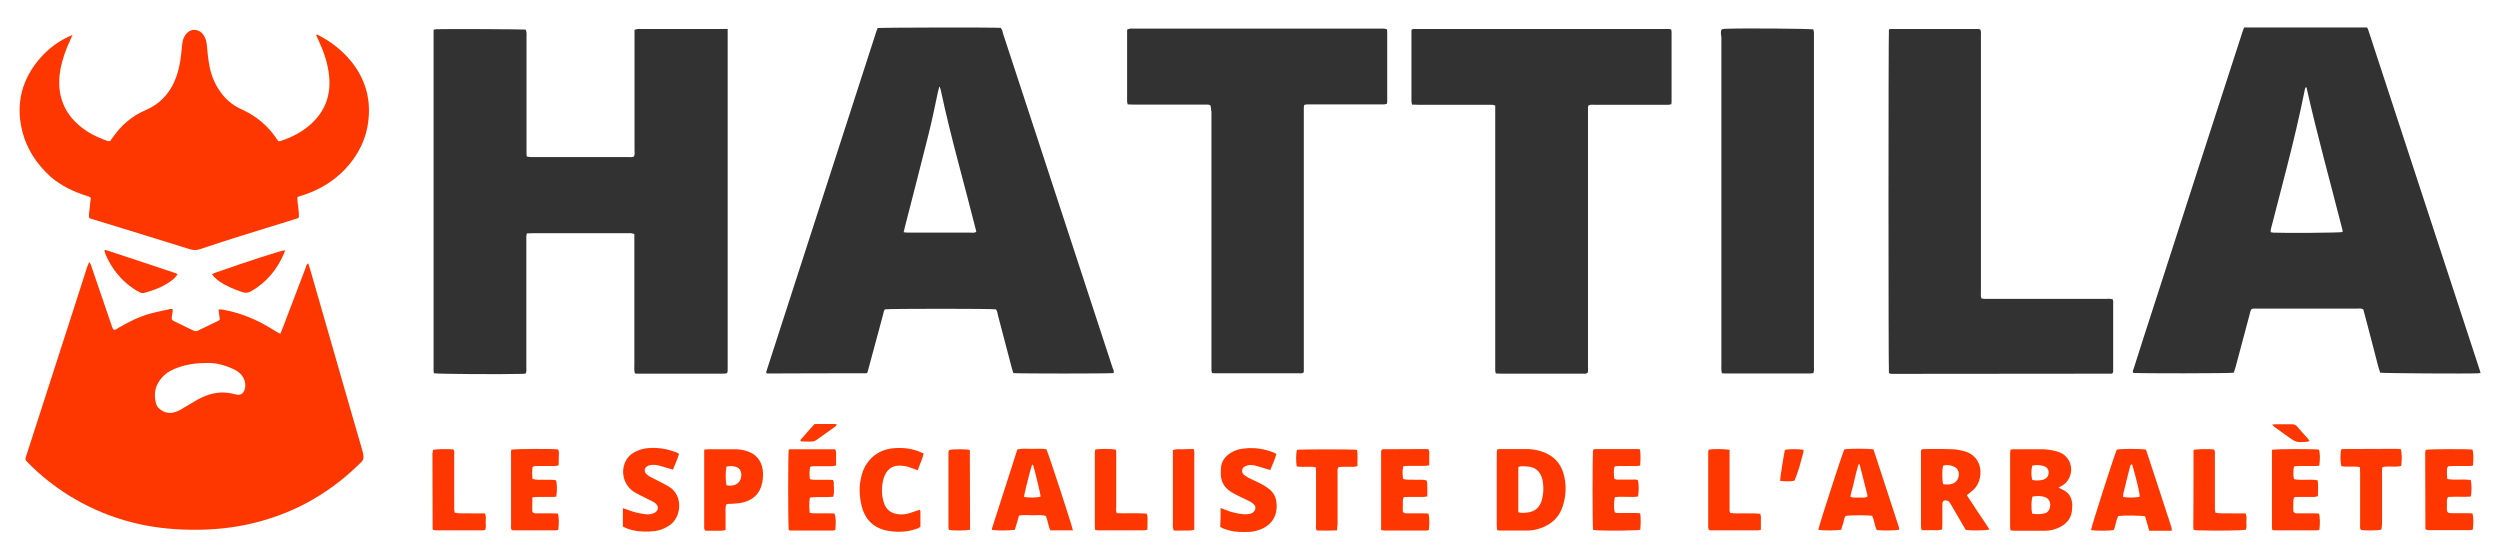
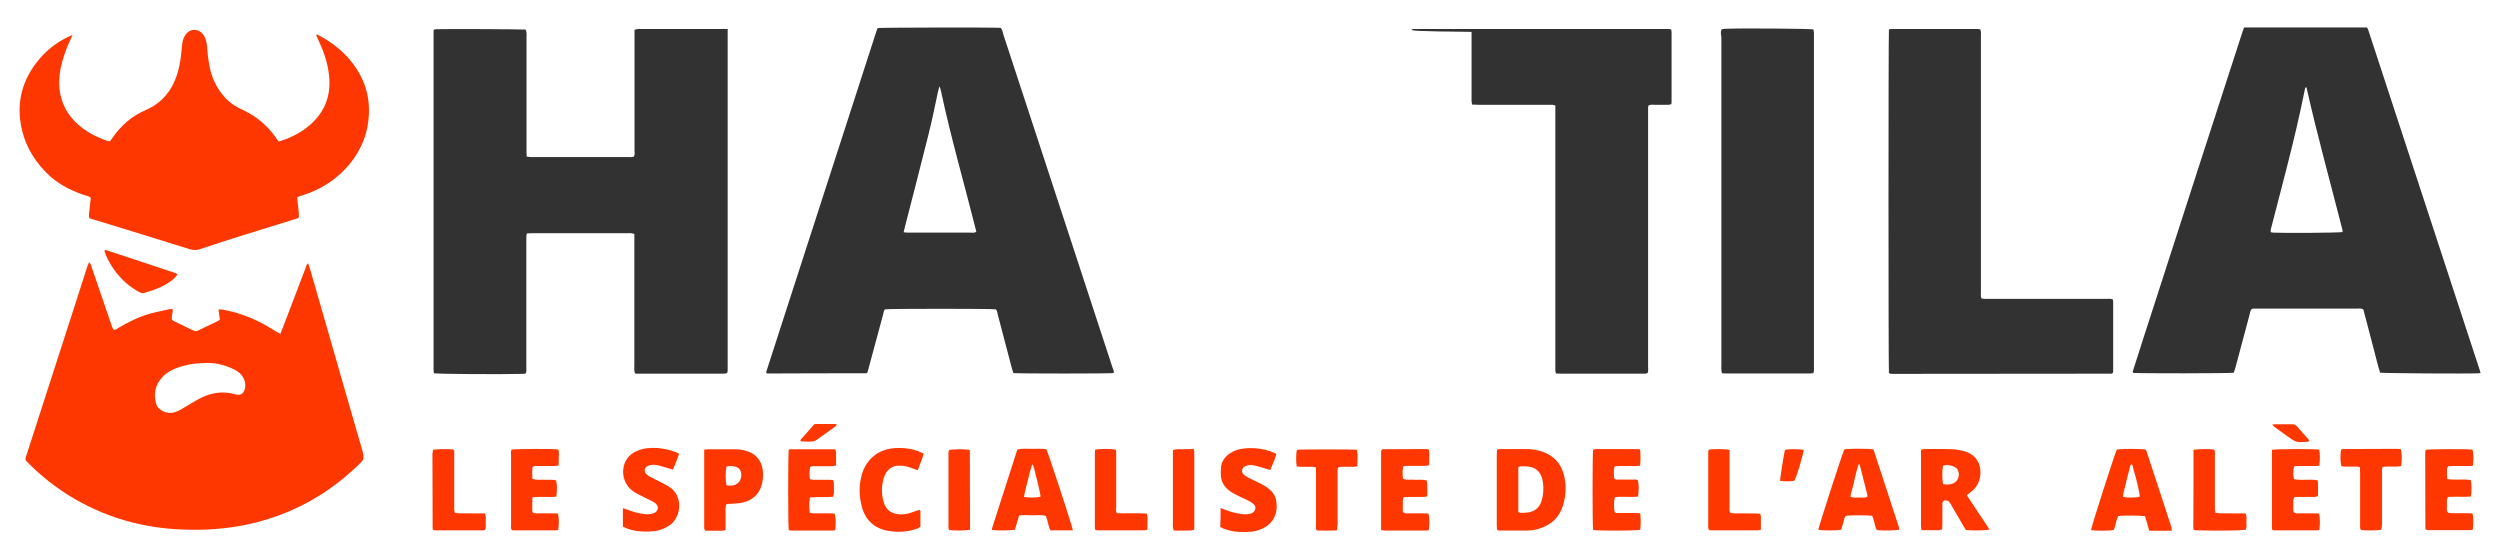
<svg xmlns="http://www.w3.org/2000/svg" id="Calque_1" x="0px" y="0px" viewBox="0 0 1310 293" style="enable-background:new 0 0 1310 293;" xml:space="preserve">
  <style type="text/css">	.st0{fill:#323232;}	.st1{fill:#FE3700;}</style>
  <g>
    <path class="st0" d="M381.3,15.2c0,59.9,0,119.4,0,178.9c0,0.4-0.1,0.9-0.2,1.2c-0.2,0.2-0.3,0.2-0.4,0.3c-0.1,0-0.2,0.1-0.3,0.1  c-0.6,0-1.1,0.1-1.7,0.1c-15.1,0-30.2,0-45.3,0c-0.2,0-0.4-0.1-0.7-0.2c-0.1-0.5-0.3-1-0.3-1.5c-0.1-0.8,0-1.7,0-2.5  c0-21.7,0-43.5,0-65.2c0-1.2,0-2.4,0-3.8c-0.6-0.2-1.2-0.3-1.7-0.4c-0.6-0.1-1.1,0-1.7,0c-16.7,0-33.4,0-50,0  c-0.9,0-1.8,0.1-2.9,0.1c-0.1,0.6-0.3,1.1-0.3,1.7c0,0.9,0,1.9,0,2.8c0,21.8,0,43.7,0,65.5c0,1.1,0.2,2.2-0.3,3.4  c-0.6,0.1-1.1,0.2-1.6,0.2c-11.7,0.3-43.6,0.1-46.5-0.3c-0.1-0.5-0.2-1-0.2-1.5c0-0.7,0-1.5,0-2.2c0-57.5,0-115.1,0-172.6  c0-1.2,0-2.4,0-3.7c0.6-0.1,1.1-0.3,1.5-0.3c4-0.2,44.7,0,46.8,0.2c0.1,0.5,0.3,1,0.4,1.5c0.1,0.8,0,1.7,0,2.5c0,19.7,0,39.4,0,59  c0,1.1,0,2.2,0.1,3.5c0.8,0.1,1.4,0.3,2,0.3c1.5,0,3,0,4.5,0c15.5,0,30.9,0,46.4,0c1.1,0,2.2,0.2,3.3-0.3c0.6-1.1,0.3-2.2,0.3-3.3  c0-15,0-30,0-45c0-5.1,0-10.1,0-15.2c0-0.9,0-1.9,0-2.9c0.7-0.2,1.2-0.3,1.7-0.4c0.6-0.1,1.1,0,1.7,0c14,0,27.9,0,41.9,0  C379,15.1,380,15.2,381.3,15.2z" />
    <path class="st0" d="M583.5,195.5c-2.3,0.3-49.7,0.3-52.5,0c-0.2-0.8-0.5-1.7-0.8-2.6c-2.4-9.1-4.8-18.3-7.2-27.4  c-0.3-1.2-0.4-2.4-1.1-3.4c-2.3-0.4-55.6-0.4-58.2,0c-0.6,0.7-0.7,1.6-0.9,2.5c-2.5,9.4-5.1,18.8-7.6,28.2  c-0.2,0.9-0.5,1.8-0.7,2.5c-0.3,0.1-0.3,0.2-0.4,0.2c-0.1,0-0.2,0.1-0.3,0.1c-16.6,0-33.2,0-49.7,0.1c-0.6,0-1.1,0-1.7,0  c-0.1,0-0.2,0-0.3,0c-0.1,0-0.2-0.1-0.3-0.1c-0.1,0-0.1-0.1-0.2-0.2c0-0.2-0.1-0.4-0.1-0.5c19.3-59.7,38.6-119.3,57.9-179  c0.1-0.4,0.4-0.8,0.5-1.2c2.3-0.3,60.6-0.4,64.5-0.1c0.8,0.9,1,2.1,1.3,3.3c6.4,19.4,12.7,38.8,19.1,58.2  c12.7,38.9,25.5,77.7,38.2,116.6C583.3,193.5,583.9,194.5,583.5,195.5z M492.2,45.4c-0.2,0.9-0.5,1.8-0.7,2.7  c-1.6,7.5-3.1,15-5,22.5c-4,16.1-8.2,32.1-12.3,48.2c-0.2,0.9-0.4,1.8-0.7,2.9c0.9,0.1,1.6,0.2,2.4,0.2c2.8,0,5.6,0,8.4,0  c8.1,0,16.1,0,24.2,0c1,0,2.1,0.3,3.1-0.5c-6.2-24.8-13.4-49.4-18.7-74.5c-0.1-0.4-0.2-0.7-0.4-1.1  C492.6,45.7,492.5,45.6,492.2,45.4z" />
    <path class="st1" d="M174.2,181.7c-3.9-13.7-7.9-27.3-11.8-41c-0.3-0.9-0.6-1.7-0.9-2.7c-1.1,0.7-1.1,1.7-1.4,2.5  c-4,10.4-7.9,20.8-11.9,31.2c-0.4,1-0.8,2-1.3,3.2c-0.8-0.4-1.3-0.6-1.9-1c-2.3-1.3-4.5-2.8-6.8-4c-6.4-3.5-13.1-6-20.2-7.4  c-1.1-0.2-2.2-0.5-3.5-0.3c0.2,1.8,0.5,3.6,0.7,5.3c-0.4,0.3-0.7,0.6-1,0.7c-3.5,1.7-6.9,3.3-10.4,5c-0.9,0.5-1.8,0.4-2.7-0.1  c-3.4-1.7-6.7-3.2-10.1-4.9c-0.4-0.2-0.7-0.5-0.9-0.7c-0.4-2,0.7-3.6,0.3-5.6c-0.6,0-1,0-1.5,0.1c-3.4,0.8-6.8,1.4-10.1,2.3  c-6,1.7-11.5,4.4-16.9,7.6c-0.7,0.4-1.3,1.1-2.4,0.9c-0.6-0.8-0.8-1.8-1.2-2.8c-3.4-9.9-6.8-19.8-10.2-29.8c-0.3-0.9-0.4-2-1.4-2.8  c-0.4,0.9-0.7,1.7-1,2.4c-2,6.2-4,12.5-6,18.7c-8.6,26.5-17.1,53.1-25.7,79.6c-0.3,1-0.8,1.9-0.6,2.9c0.1,0.2,0.2,0.4,0.3,0.5  c0.4,0.4,0.8,0.8,1.2,1.2c6.3,6.4,13.4,12,21,16.8c18.5,11.5,38.7,17.3,60.4,18c11.1,0.4,22.1-0.3,33-2.6  c22.5-4.8,41.9-15.2,58.4-31.2c2.5-2.5,3.6-2.6,2.1-7.9C184.6,218,179.4,199.8,174.2,181.7z M128.5,202.8c-0.1,0.6-0.3,1.3-0.5,1.9  c-0.8,1.7-2,2.4-3.8,2.1c-0.9-0.1-1.8-0.4-2.7-0.6c-5.5-1.2-10.8-0.3-15.8,2.1c-2.3,1.1-4.4,2.4-6.6,3.7c-1.5,0.8-2.9,1.8-4.3,2.6  c-1.1,0.6-2.2,1.1-3.3,1.4c-3.1,0.9-5.9,0.1-8.3-2.1c-0.8-0.7-1.2-1.6-1.5-2.7c-1.3-5.1-0.3-9.6,3.3-13.5c2.3-2.6,5.3-4.1,8.5-5.2  c4.6-1.6,9.4-2.3,14.8-2.3c4.4-0.2,9.1,1,13.6,3c1.7,0.8,3.3,1.7,4.6,3.2C127.9,198.2,128.7,200.3,128.5,202.8z" />
-     <path class="st0" d="M634.2,55.1c-1.1-0.4-2.3-0.3-3.4-0.3c-12.2,0-24.4,0-36.5,0c-1.1,0-2.2,0-3.4-0.1c-0.1-0.6-0.3-1-0.3-1.5  c0-12.3,0-24.5,0-36.8c0-0.3,0.1-0.6,0.1-1c0.5-0.1,1-0.3,1.5-0.4c0.6-0.1,1.3,0,2,0c43,0,86,0,129,0c1.1,0,2.2-0.1,3.5,0.3  c0.1,0.4,0.2,0.9,0.2,1.3c0,12.3,0,24.5,0,36.8c0,0.3-0.1,0.5-0.2,1c-0.5,0.1-1,0.3-1.5,0.3c-1.3,0-2.6,0-3.9,0  c-11.6,0-23.2,0-34.8,0c-1,0-2-0.1-3.1,0.3c-0.1,0.5-0.2,0.9-0.2,1.4c0,0.9,0,1.9,0,2.8c0,44.1,0,88.2,0,132.4c0,1.2,0,2.4,0,3.4  c-0.9,0.9-1.8,0.6-2.6,0.6c-5.7,0-11.4,0-17.1,0c-8.4,0-16.9,0-25.3,0c-1,0-2,0-3.1-0.1c-0.1-0.6-0.3-1.1-0.3-1.5  c0-0.9,0-1.9,0-2.8c0-44.2,0-88.4,0-132.7C634.5,57.6,634.7,56.3,634.2,55.1z" />
-     <path class="st0" d="M739.7,15.5c0.5-0.2,0.7-0.3,1-0.3c44.7,0,89.4,0,134.1,0c0.3,0,0.5,0.2,0.9,0.3c0.1,0.4,0.2,0.8,0.2,1.3  c0,12.2,0,24.4,0,36.5c0,0.4-0.1,0.7-0.1,1.3c-0.5,0.1-1.1,0.3-1.6,0.3c-2.4,0-4.9,0-7.3,0c-10.5,0-21,0-31.5,0  c-1,0-2.1-0.2-3.1,0.4c-0.1,0.4-0.2,0.8-0.2,1.3c0,0.9,0,1.9,0,2.8c0,44.1,0,88.2,0,132.4c0,1.2,0.2,2.4-0.2,3.6  c-0.9,0.6-1.8,0.4-2.8,0.4c-7.5,0-15,0-22.5,0c-6.7,0-13.3,0-20,0c-0.9,0-1.8-0.1-2.8-0.1c-0.1-0.6-0.3-1-0.3-1.5  c0-0.9,0-1.9,0-2.8c0-44.1,0-88.2,0-132.4c0-1.2,0-2.4,0-3.7c-0.7-0.2-1.2-0.4-1.7-0.4c-1.8,0-3.6,0-5.3,0c-11.1,0-22.3,0-33.4,0  c-1,0-2-0.1-3.2-0.1c-0.1-0.7-0.3-1.2-0.3-1.8c0-12.1,0-24.2,0-36.3C739.6,16.4,739.6,16,739.7,15.5z" />
+     <path class="st0" d="M739.7,15.5c0.5-0.2,0.7-0.3,1-0.3c44.7,0,89.4,0,134.1,0c0.3,0,0.5,0.2,0.9,0.3c0.1,0.4,0.2,0.8,0.2,1.3  c0,12.2,0,24.4,0,36.5c0,0.4-0.1,0.7-0.1,1.3c-0.5,0.1-1.1,0.3-1.6,0.3c-2.4,0-4.9,0-7.3,0c-1,0-2.1-0.2-3.1,0.4c-0.1,0.4-0.2,0.8-0.2,1.3c0,0.9,0,1.9,0,2.8c0,44.1,0,88.2,0,132.4c0,1.2,0.2,2.4-0.2,3.6  c-0.9,0.6-1.8,0.4-2.8,0.4c-7.5,0-15,0-22.5,0c-6.7,0-13.3,0-20,0c-0.9,0-1.8-0.1-2.8-0.1c-0.1-0.6-0.3-1-0.3-1.5  c0-0.9,0-1.9,0-2.8c0-44.1,0-88.2,0-132.4c0-1.2,0-2.4,0-3.7c-0.7-0.2-1.2-0.4-1.7-0.4c-1.8,0-3.6,0-5.3,0c-11.1,0-22.3,0-33.4,0  c-1,0-2-0.1-3.2-0.1c-0.1-0.7-0.3-1.2-0.3-1.8c0-12.1,0-24.2,0-36.3C739.6,16.4,739.6,16,739.7,15.5z" />
    <path class="st0" d="M989.8,195.4c-0.3-2.8-0.3-177.8,0-179.9c0.2-0.1,0.5-0.3,0.8-0.3c15.4,0,30.7,0,46.1,0c0.4,0,0.7,0.2,1,0.3  c0.5,1.2,0.3,2.3,0.3,3.4c0,29.8,0,59.6,0,89.4c0,14.9,0,29.8,0,44.7c0,1.1-0.2,2.2,0.3,3.4c0.6,0.1,1.1,0.2,1.6,0.2  c0.8,0,1.7,0,2.5,0c20.4,0,40.8,0,61.3,0c1.1,0,2.2-0.2,3.4,0.3c0.1,0.4,0.2,0.7,0.2,1.1c0,12.3,0,24.5,0,36.8  c0,0.3-0.2,0.5-0.3,0.7c-0.1,0.1-0.2,0.2-0.3,0.2c-0.1,0-0.2,0.1-0.3,0.1c-38.1,0-76.2,0.1-114.4,0.1c-0.6,0-1.1,0-1.7-0.1  C990.4,195.7,990.2,195.6,989.8,195.4z" />
    <path class="st1" d="M38,18.3c-0.4,0.8-0.7,1.7-1.1,2.5c-2.3,4.8-4,9.7-5.1,14.8c-0.9,4.7-1.1,9.5-0.1,14.2  c1.4,6.3,4.6,11.4,9.4,15.6c4.4,3.9,9.6,6.5,15.1,8.4c0.3,0.1,0.5,0.1,0.8,0.2c0.2,0,0.4-0.1,0.7-0.1c0.4-0.6,0.9-1.2,1.4-1.9  c4.4-6.3,10-11.2,17-14.2c9.3-4,14.6-11.1,17.2-20.5c0.9-3.4,1.5-6.9,1.8-10.5c0.1-1.5,0.3-3,0.5-4.5c0.2-1.4,0.7-2.7,1.5-3.9  c2.3-3.5,6.6-3.7,9.3-0.4c1.3,1.7,1.8,3.6,2,5.7c0.3,3.4,0.6,6.7,1.2,10c0.8,4.7,2.4,9.2,5.1,13.3c2.9,4.5,6.8,8,11.7,10.2  c7.8,3.5,14.1,8.7,18.8,15.9c0.2,0.3,0.5,0.6,0.7,0.9c0.4,0,0.8,0,1.1-0.1c6.3-2.1,12.1-5.1,16.9-9.8c7-6.8,9.6-15.2,8.5-24.8  c-0.7-6.4-2.8-12.4-5.5-18.2c-0.4-0.9-0.9-1.8-1.2-2.7c0.5-0.6,0.8-0.2,1.1,0c6.6,3.4,12.3,7.8,17,13.5c7.3,8.9,10.5,19.2,9.3,30.6  c-1,10.2-5.4,19-12.5,26.4c-5.9,6.1-13,10.4-21,13.1c-1.1,0.4-2.1,0.7-3.2,1c-0.2,0.1-0.3,0.2-0.6,0.4c0,3.4,1,6.9,0.8,10.5  c-0.7,0.7-1.7,0.8-2.6,1.1c-9,2.8-18.1,5.6-27.1,8.4c-7.4,2.3-14.8,4.7-22.2,7.2c-1.8,0.6-3.4,0.5-5.2,0  c-16.7-5.2-33.4-10.4-50.2-15.5c-0.8-0.2-1.6-0.5-2.5-0.8c-0.5-1.8,0.1-3.5,0.2-5.3c0.1-1.8,0.4-3.5,0.6-5.3  c-0.7-0.8-1.7-0.9-2.5-1.2c-6.8-2.1-13-5.2-18.5-9.8C19.2,86,13.8,77.9,11.5,68c-3.3-14.1,0.1-26.7,9.6-37.6  C25.7,25.1,31.3,21.1,38,18.3z" />
    <path class="st0" d="M902.1,15.4c0.5-0.1,1-0.2,1.6-0.3c9.2-0.4,44-0.1,46.5,0.3c0.1,0.5,0.2,1,0.3,1.5c0,0.7,0,1.3,0,2  c0,57.6,0,115.2,0,172.9c0,1.2,0.2,2.4-0.3,3.7c-0.6,0.1-1.2,0.2-1.8,0.2c-14.7,0-29.4,0-44.1,0c-0.6,0-1.3-0.1-2-0.1  c-0.1-0.6-0.3-1.2-0.3-1.7c-0.1-0.8,0-1.7,0-2.5c0-57.3,0-114.7,0-172C901.8,18.1,901.5,16.8,902.1,15.4z" />
    <path class="st1" d="M326.4,275.9c0-3.2,0-6.3,0-9.6c0.8,0.3,1.5,0.4,2.2,0.7c3,1.2,6,2,9.2,2.4c1.4,0.2,2.8,0.2,4.2-0.3  c0.5-0.2,1.1-0.4,1.5-0.7c1.4-1.1,1.7-2.9,0.4-4.2c-0.6-0.7-1.4-1.2-2.2-1.6c-1.5-0.8-3.1-1.4-4.5-2.2c-1.7-0.9-3.5-1.7-5.2-2.8  c-5.1-3.4-6.9-10.2-4.3-15.7c1-2.1,2.5-3.7,4.5-4.8c2.1-1.2,4.3-1.9,6.6-2.2c5.5-0.6,10.8,0.2,16,2.3c0.3,0.1,0.6,0.4,1,0.7  c-0.9,2.8-2,5.4-3.2,8.2c-0.8-0.2-1.4-0.4-2-0.6c-2-0.6-3.9-1.2-5.9-1.7c-1-0.2-2.1-0.3-3.1-0.2c-0.8,0.1-1.7,0.3-2.4,0.7  c-1.6,0.8-1.8,2.8-0.6,4c0.6,0.6,1.3,1.1,2,1.5c1.8,1,3.7,1.8,5.5,2.8c1.5,0.8,3,1.5,4.4,2.4c7.6,4.5,6.7,16,0.3,20.3  c-2.4,1.6-5,2.7-7.8,3c-3.8,0.4-7.7,0.4-11.5-0.5C329.9,277.5,328.2,276.9,326.4,275.9z" />
    <path class="st1" d="M639.6,266.2c1.2,0.5,2.1,0.8,2.9,1.1c2.7,1.1,5.5,1.7,8.4,2.1c1.4,0.2,2.8,0.1,4.2-0.2  c0.8-0.2,1.6-0.6,2.1-1.3c0.8-1.1,0.9-2.4,0-3.4c-0.6-0.7-1.4-1.3-2.2-1.7c-1.6-0.9-3.2-1.5-4.8-2.3c-1.7-0.9-3.5-1.7-5.2-2.8  c-3.3-2.1-5.2-5.1-5.3-9.1c0-1.5,0-3,0.2-4.5c0.6-3,2.4-5.2,5-6.8c2.2-1.4,4.6-2.1,7.2-2.3c5.4-0.6,10.6,0.2,15.7,2.3  c0.3,0.1,0.6,0.4,1,0.7c-0.8,2.8-2,5.4-3.2,8.3c-0.8-0.2-1.4-0.4-2-0.6c-2.1-0.6-4.1-1.3-6.2-1.8c-1.5-0.3-3-0.4-4.4,0.2  c-1,0.4-1.9,0.9-2.1,2.1c-0.3,1.2,0.3,2.2,1.3,2.9c0.6,0.4,1.3,0.8,1.9,1.2c1.8,0.9,3.7,1.8,5.6,2.7c1.9,0.9,3.8,2,5.5,3.4  c2.3,1.9,3.5,4.4,3.7,7.3c0.6,6.7-2.6,11.6-8.9,13.9c-1.8,0.6-3.6,1.1-5.5,1.1c-3.3,0.1-6.6,0.2-9.8-0.6c-1.8-0.5-3.6-0.9-5.3-2  C639.6,272.8,639.6,269.7,639.6,266.2z" />
    <path class="st1" d="M413.3,277.7c-0.4-2.7-0.4-39.7,0-42.1c0.3-0.1,0.6-0.2,1-0.2c7.6,0,15.2,0,22.7,0c0.2,0,0.4,0.1,0.7,0.1  c0.1,0.4,0.4,1,0.4,1.5c0,2.2,0,4.5,0,6.9c-0.7,0.1-1.4,0.4-2,0.4c-2.9,0-5.8,0-8.7,0c-0.9,0-1.9-0.2-2.9,0.4  c-0.4,2-0.4,4.1-0.1,6.4c0.7,0.1,1.3,0.3,1.9,0.3c2.4,0,4.9,0,7.3,0c0.9,0,1.9,0.1,2.9,0.1c0.2,0.6,0.5,1.1,0.4,1.7  c0,2.3,0.4,4.6-0.3,7.1c-4,0.4-8.1-0.1-12.2,0.4c-0.5,2.7-0.4,5.2-0.1,8c0.7,0.1,1.3,0.3,1.9,0.3c2.8,0,5.6,0,8.4,0  c0.9,0,1.9,0,2.7,0.1c0.7,1.9,0.8,4.5,0.4,8.6c-0.4,0.1-0.8,0.3-1.2,0.3c-7.5,0-15,0-22.5,0C414,277.9,413.7,277.8,413.3,277.7z" />
    <path class="st1" d="M1190.5,235.7c2.5-0.5,21.9-0.5,24.7-0.1c0.5,1.9,0.6,5.3,0.1,8.4c-0.6,0.1-1.2,0.2-1.8,0.2  c-2.8,0-5.6,0-8.4,0c-0.9,0-1.9,0.1-2.8,0.1c-0.2,0.5-0.5,1-0.5,1.4c0,1.8-0.3,3.5,0.3,5.4c4.1,0.8,8.2-0.2,12.4,0.6  c0.3,2.8,0.1,5.5,0.1,8.3c-0.6,0.1-1.1,0.3-1.7,0.4c-2.6,0-5.2,0-7.9,0c-0.9,0-1.9,0-2.7,0.1c-0.9,1.4-0.5,2.7-0.6,4  c0,1.3-0.1,2.6,0.1,3.7c0.7,0.9,1.5,0.8,2.3,0.8c2.8,0,5.6,0,8.4,0c0.9,0,1.8,0.1,2.7,0.1c0.5,2.2,0.6,5.7,0.1,8.6  c-0.4,0.1-0.8,0.2-1.3,0.2c-7.3,0-14.6,0-21.9,0c-0.4,0-0.9-0.1-1.4-0.2c-0.1-0.5-0.2-0.8-0.2-1.2  C1190.5,263,1190.5,249.4,1190.5,235.7z" />
    <path class="st1" d="M1271,235.7c2.4-0.4,21.7-0.5,24.6-0.1c0.5,1.8,0.6,5.2,0.2,8.4c-0.6,0.1-1.2,0.2-1.8,0.2c-2.8,0-5.6,0-8.4,0  c-0.9,0-1.9,0.1-2.6,0.1c-0.9,0.7-0.8,1.5-0.8,2.2c0,0.7,0,1.5,0,2.2c0,0.7,0.1,1.5,0.2,2.3c4.1,0.8,8.3-0.2,12.3,0.6  c0.5,2.5,0.5,6.2,0,8.6c-3.9,0.3-7.9-0.1-11.9,0.2c-0.9,1.3-0.6,2.7-0.6,4c0,1.3-0.2,2.6,0.2,3.8c0.6,0.8,1.4,0.6,2.1,0.7  c2.8,0,5.6,0,8.4,0c0.9,0,1.8,0.1,2.7,0.1c0.5,2.2,0.6,5.6,0.1,8.6c-0.5,0.1-1,0.2-1.5,0.2c-7.1,0-14.2,0-21.4,0  c-0.5,0-1.1-0.1-1.4-0.2c-0.2-0.2-0.3-0.3-0.4-0.4c0-0.1-0.1-0.2-0.1-0.3c0-13.2-0.1-26.4-0.1-39.6  C1270.9,237,1270.9,236.4,1271,235.7z" />
    <path class="st1" d="M723.7,277.7c0-13.7,0-27.2,0-40.7c0-0.4,0.1-0.9,0.2-1.2c0.2-0.2,0.3-0.3,0.4-0.3c0.1,0,0.2-0.1,0.3-0.1  c7.5,0,15-0.1,22.5-0.1c0.5,0,0.9,0.1,1.4,0.1c0.7,1.3,0.4,2.8,0.4,4.1c0.1,1.4,0,2.8,0,4.3c-0.8,0.1-1.4,0.3-2,0.3  c-2.9,0-5.8,0-8.7,0c-0.9,0-1.8,0.1-2.9,0.2c-0.5,2.3-0.4,4.4-0.1,6.6c2,0.8,4.1,0.3,6.1,0.5c2,0.1,4.1-0.2,6.2,0.3  c0.6,1.3,0.3,2.8,0.4,4.1c0.1,1.4,0,2.8,0,4.3c-0.8,0.1-1.4,0.3-2,0.3c-2.5,0-5.1,0-7.6,0c-0.9,0-1.8,0.1-2.7,0.1  c-0.8,1.4-0.4,2.7-0.5,4c-0.1,1.3,0,2.6,0,3.7c0.8,0.9,1.6,0.8,2.3,0.8c2.8,0,5.6,0,8.4,0c0.9,0,1.8,0.1,2.7,0.1  c0.6,2.1,0.6,5.5,0.2,8.6c-0.3,0.1-0.6,0.3-1,0.3c-7.5,0-15,0-22.5,0C724.8,277.9,724.4,277.8,723.7,277.7z" />
    <path class="st1" d="M834.8,277.7c-0.4-2.5-0.4-39.5,0-42.1c0.5-0.1,1-0.3,1.5-0.3c7.2,0,14.4,0,21.6,0c0.4,0,0.9,0.1,1.5,0.2  c0.3,2.9,0.3,5.6,0,8.5c-2.3,0.4-4.6,0.1-6.8,0.2c-2.1,0.1-4.3-0.2-6.5,0.2c-0.8,2.1-0.3,4.2-0.3,6.2c0.6,0.8,1.4,0.7,2.2,0.7  c2.5,0,5.1,0,7.6,0c0.9,0,1.9-0.2,2.7,0.4c0.5,2.3,0.5,6,0,8.5c-4,0.5-8.1-0.2-12.1,0.3c-0.6,2.5-0.6,5.7-0.1,7.9  c0.8,0.6,1.8,0.4,2.7,0.4c2.7,0,5.4,0,8.1,0c0.8,0,1.6,0.1,2.6,0.2c0.3,3,0.3,5.7,0,8.6c-0.7,0.1-1.2,0.2-1.8,0.2  C849.7,278.2,837.3,278.1,834.8,277.7z" />
    <path class="st1" d="M279,260.6c0,1.9-0.1,3.5-0.1,5.1c0,0.9,0,1.8,0.1,2.6c0.9,0.9,1.8,0.7,2.6,0.7c2.7,0,5.4,0,8.1,0  c0.9,0,1.8,0.1,2.7,0.1c0.5,2.1,0.6,5.8,0.1,8.6c-0.4,0.1-0.8,0.2-1.2,0.2c-7.4,0-14.8,0-22.2,0c-0.3,0-0.6-0.1-0.8-0.1  c-0.8-0.7-0.5-1.6-0.5-2.4c0-5.3,0-10.7,0-16c0-6.9,0-13.9,0-20.8c0-1-0.2-2,0.2-3c2.2-0.4,21.4-0.5,24.5-0.1  c0.6,1.3,0.3,2.7,0.3,4.1c0,1.4,0,2.8-0.1,4.3c-0.8,0.1-1.4,0.3-2,0.3c-2.9,0-5.8,0-8.7,0c-0.9,0-1.9-0.2-2.9,0.5  c-0.4,2-0.2,4.1-0.1,6.2c2.2,0.8,4.2,0.4,6.3,0.5c2,0.1,4.1-0.2,6.1,0.3c0.5,2,0.6,5.4,0.1,8.5c-0.6,0.1-1.2,0.2-1.8,0.2  c-2.5,0-5.1,0-7.6,0C281.2,260.4,280.3,260.5,279,260.6z" />
    <path class="st1" d="M482,267.1c0.2,0.5,0.3,0.8,0.3,1c0,2.6,0,5.2,0,7.9c-0.5,0.3-0.8,0.6-1.2,0.8c-5.2,2-10.6,2.3-16,1.3  c-7.1-1.3-11.7-5.7-13.5-12.6c-1.5-5.7-1.6-11.5,0.1-17.2c2.5-8.1,9-13.1,17.4-13.5c4.6-0.3,9.1,0.3,13.5,2.2  c0.4,0.2,0.8,0.4,1.4,0.7c-0.7,3-2.1,5.7-3.1,8.7c-1.3-0.5-2.4-0.8-3.4-1.2c-1.8-0.8-3.8-1.1-5.7-1.2c-3.8-0.2-6.5,1.5-8.1,4.9  c-0.3,0.6-0.5,1.2-0.7,1.8c-1.1,4.1-1.2,8.2,0,12.2c1.1,4.1,3.8,6.2,8.1,6.6c2,0.2,3.9-0.1,5.8-0.7  C478.4,268.3,480,267.7,482,267.1z" />
    <path class="st1" d="M1247.7,277.6c-2.1,0.4-7.9,0.5-10.6,0.1c-0.6-0.9-0.4-2-0.4-3c0-8.9,0-17.8,0-26.7c0-1-0.1-2-0.1-3.2  c-0.7-0.1-1.2-0.3-1.7-0.3c-1.9,0-3.7,0-5.6,0c-0.8,0-1.7-0.1-2.4-0.2c-0.6-2.1-0.7-6.1-0.1-8.7c0.1-0.1,0.1-0.1,0.2-0.2  c0.1,0,0.2-0.1,0.3-0.1c9.4,0,18.7-0.1,28.1-0.1c0.7,0,1.5,0,2.2,0.1c0.2,0,0.3,0.1,0.5,0.2c0.5,2,0.6,6,0.1,8.7  c-3.2,0.7-6.5-0.1-9.7,0.5c-0.5,1.1-0.3,2.1-0.3,3.1c0,8.9,0,17.8,0,26.7C1248,275.6,1248.2,276.7,1247.7,277.6z" />
    <path class="st1" d="M700.6,277.9c-3.8,0.2-7.2,0.1-10.6,0.1c-0.7-1.1-0.4-2.2-0.4-3.2c0-8.9,0-17.8,0-26.7c0-1-0.1-2-0.1-3.2  c-0.7-0.1-1.2-0.3-1.7-0.3c-2.1,0-4.1,0-6.2,0c-0.7,0-1.4-0.1-2.1-0.2c-0.5-2.6-0.4-6.9,0.1-8.7c2.4-0.3,29-0.3,31.5,0  c0.5,2.8,0.1,5.7,0.2,8.5c-1.8,0.7-3.5,0.3-5.2,0.4c-1.6,0.1-3.2-0.2-4.7,0.2c-0.8,1-0.5,2-0.5,3c0,5,0,9.9,0,14.9  c0,4,0,8.1,0,12.1C700.7,275.7,700.7,276.6,700.6,277.9z" />
    <path class="st1" d="M1149.4,235.7c2.4-0.4,7.5-0.5,10.7-0.2c0.7,0.8,0.5,1.9,0.5,2.9c0,7.9,0,15.7,0,23.6c0,1.6,0,3.2,0,4.8  c0,0.6,0.2,1.2,0.3,1.9c2.7,0.5,5.3,0.2,7.9,0.3c2.6,0.1,5.2,0,7.8,0c0.9,1.6,0.5,3.1,0.5,4.5c0,1.4,0.3,2.8-0.3,4.1  c-2.5,0.4-14,0.6-25.3,0.3c-0.6,0-1.3-0.1-2-0.2c-0.1-0.5-0.2-0.9-0.2-1.2C1149.4,263,1149.4,249.4,1149.4,235.7z" />
    <path class="st1" d="M226.9,235.7c2.3-0.4,7.3-0.5,10.6-0.2c0.8,0.8,0.5,1.9,0.5,2.9c0,7.5,0,15,0,22.5c0,2,0,3.9,0,5.9  c0,0.6,0.2,1.2,0.3,1.9c2.7,0.5,5.3,0.2,7.9,0.3c2.6,0.1,5.2,0,7.8,0c0.9,1.6,0.5,3.1,0.5,4.5c0,1.4,0.3,2.8-0.3,4.2  c-0.4,0.1-0.8,0.2-1.1,0.2c-8.4,0-16.9,0-25.3,0c-0.3,0-0.5-0.2-0.7-0.2c-0.1-0.1-0.2-0.2-0.3-0.3c0-0.1-0.1-0.2-0.1-0.3  c0-13.2-0.1-26.4-0.1-39.6C226.8,237,226.9,236.4,226.9,235.7z" />
    <path class="st1" d="M906.3,235.7c0,1.2,0,2.2,0,3.2c0,8.9,0,17.8,0,26.7c0,1-0.2,2,0.3,3.1c2.6,0.6,5.2,0.2,7.8,0.3  c2.6,0.1,5.2-0.1,7.9,0.2c0.7,1.4,0.3,2.8,0.4,4.1c0,1.4,0,2.8,0,4.3c-0.7,0.1-1.2,0.3-1.7,0.3c-8.1,0-16.1,0-24.2,0  c-0.4,0-0.9-0.1-1.3-0.2c-0.6-1.1-0.4-2.1-0.4-3.1c0-6.9,0-13.9,0-20.8c0-5.1,0-10.1,0-15.2c0-1-0.1-2.1,0.3-3  C897.5,235.2,903.4,235.2,906.3,235.7z" />
    <path class="st1" d="M585.2,268.9c5.3,0.2,10.4-0.1,15.6,0.2c0.8,1.4,0.4,2.9,0.5,4.2c0,1.4,0,2.8-0.1,4.3  c-0.7,0.1-1.2,0.3-1.7,0.3c-8,0-16.1,0-24.1,0c-0.4,0-0.9-0.1-1.5-0.2c-0.1-0.7-0.2-1.4-0.2-2c0-12.7,0-25.5,0-38.2  c0-0.6,0.1-1.3,0.2-1.9c2.3-0.5,8.2-0.5,10.8,0c0.3,0.9,0.2,2,0.2,3c0,9,0,18,0,27C584.8,266.6,584.6,267.7,585.2,268.9z" />
    <path class="st1" d="M508.3,277.6c-2.6,0.5-8.5,0.5-11,0.1c-0.5-1-0.3-2.1-0.3-3.2c0-7.4,0-14.8,0-22.2c0-4.5,0-9,0-13.5  c0-1-0.2-2.1,0.4-3c2.2-0.5,8.1-0.5,10.5-0.1c0.1,0.1,0.2,0.1,0.2,0.2c0,0.1,0.1,0.2,0.1,0.3c0,12.9,0.1,25.9,0.1,38.8  C508.3,275.7,508.3,276.6,508.3,277.6z" />
    <path class="st1" d="M625.6,235.3c0.1,0.8,0.2,1.2,0.2,1.7c0,13.5,0,27,0,40.5c-1.8,0.8-3.6,0.4-5.4,0.5c-1.8,0.1-3.5,0-5.4,0  c-0.2-0.7-0.3-1.2-0.4-1.7c-0.1-0.7,0-1.5,0-2.2c0-11.7,0-23.4,0-35.1c0-1,0-2,0-3.1c1.9-0.8,3.6-0.4,5.4-0.5  C621.8,235.3,623.6,235.3,625.6,235.3z" />
    <path class="st1" d="M93,143.7c-0.9,1.5-2,2.5-3.2,3.4c-4.3,3.2-9.2,5-14.3,6.4c-0.9,0.2-1.6,0-2.4-0.4c-2.5-1.3-4.8-2.9-6.9-4.7  c-4.9-4.3-8.5-9.4-11-15.4c-0.2-0.6-0.3-1.2-0.5-1.8c0.3-0.1,0.5-0.2,0.7-0.2c12.3,4,24.5,8.1,36.8,12.2  C92.3,143.3,92.5,143.4,93,143.7z" />
-     <path class="st1" d="M149.3,131.1c-0.1,0.5-0.1,0.9-0.3,1.3c-3.6,8.6-9.2,15.5-17.4,20.2c-1.5,0.9-2.9,1-4.5,0.5  c-4.2-1.4-8.2-3-11.9-5.5c-1.5-1-3-2.2-4.1-4c0.7-0.3,1.2-0.5,1.7-0.7C130.5,136.7,146.6,131.5,149.3,131.1z" />
    <path class="st1" d="M945.1,235.7c-0.1,0.8-0.1,1.4-0.3,2c-1.3,4.8-2.5,9.5-4.5,14.2c-2.5,0.5-5,0.3-7.5,0.1  c-0.1-1.4,1.9-13.6,2.5-16.3C937.4,235.3,942,235.2,945.1,235.7z" />
    <path class="st1" d="M1210.2,231.1c-0.6,0.2-0.9,0.3-1.2,0.4c-5.6,0.4-5.8,0.4-10.4-2.9c-2.3-1.6-4.5-3.3-6.8-4.9  c-0.3-0.2-0.6-0.6-1.2-1.2c0.8-0.1,1.2-0.2,1.6-0.2c2.9,0,5.8,0,8.7,0c1.2,0,2.1,0.3,2.9,1.3c1.7,2.1,3.6,4.1,5.4,6.1  C1209.5,230,1209.8,230.5,1210.2,231.1z" />
    <path class="st1" d="M419.4,231.1c0.1-0.4,0.1-0.6,0.2-0.8c2.4-2.7,4.7-5.3,7.2-8.1c3.8,0,7.7-0.1,11.5,0c0.2,0.8-0.3,1-0.6,1.3  c-3.3,2.3-6.5,4.7-9.8,7c-0.9,0.6-1.8,0.9-2.9,0.9c-1.6,0-3.2,0-4.8-0.1C420,231.4,419.8,231.3,419.4,231.1z" />
    <path class="st0" d="M1299.5,194.3c-19.6-59.7-39.1-119.4-58.7-179.1c-0.1-0.2-0.3-0.4-0.5-0.8c-21.4,0-42.8,0-64.4,0  c-0.4,1.1-0.8,2.1-1.1,3.1c-15.3,47.2-30.6,94.4-45.8,141.6c-3.7,11.4-7.4,22.8-11,34.2c-0.2,0.7-0.7,1.4-0.2,2.1  c2.9,0.3,50.3,0.3,52.7-0.1c0.3-0.9,0.6-1.8,0.9-2.8c2.5-9.2,4.9-18.4,7.4-27.7c0.3-1,0.3-2,1.1-2.9c0.4-0.1,0.9-0.2,1.3-0.2  c1.1,0,2.2,0,3.4,0c16.8,0,33.5,0,50.3,0c1.1,0,2.3-0.3,3.5,0.5c0.9,3.6,1.9,7.3,2.9,11c1,3.7,1.9,7.4,2.9,11.1c1,3.7,1.8,7.4,3,11  c2.3,0.3,45.9,0.6,51.6,0.3c0.3,0,0.7-0.2,1.1-0.3C1299.6,195,1299.6,194.7,1299.5,194.3z M1191.2,121.9c-0.4,0-0.9-0.2-1.3-0.2  c-0.3-1.3,0.3-2.3,0.5-3.4c2.6-10.3,5.4-20.6,8-31c3.4-13.3,6.6-26.7,9.3-40.2c0.1-0.5,0.1-1.1,0.7-1.4c0.1,0,0.2,0.1,0.2,0.1  c5.6,25,12.5,49.7,18.8,74.5c0.1,0.4,0.1,0.7,0.1,1.3C1225.3,122,1196.9,122.2,1191.2,121.9z" />
-     <path class="st1" d="M1085.8,263.7c-0.3-3.2-1.8-5.6-4.8-7c-0.6-0.3-1.3-0.7-2.3-1.2c1.1-0.6,1.8-1,2.4-1.4c1.1-0.7,2-1.7,2.7-2.8  c3.3-5.6,0.9-12.3-5.1-14.5c-0.3-0.1-0.7-0.2-1.1-0.3c-2.5-0.7-5.1-1.1-7.8-1.1c-4.8,0-9.6,0-14.3,0c-0.6,0-1.3,0.1-2,0.2  c-0.1,0.8-0.2,1.4-0.2,2.1c0,12.7,0,25.5,0,38.2c0,0.6,0.1,1.2,0.2,2c0.9,0.1,1.6,0.2,2.3,0.2c2.4,0,4.9,0,7.3,0c2.9,0,5.8,0,8.7,0  c2.7,0,5.2-0.7,7.6-1.9c4.1-2.1,6.4-5.4,6.4-10.1C1085.9,265.2,1085.9,264.5,1085.8,263.7z M1064.9,244c2.1-0.5,4.2-0.4,6.2,0.3  c3.3,1.1,2.8,5.1,1,6.3c-0.6,0.4-1.3,0.8-2,0.9c-1.7,0.3-3.5,0.4-5.2,0C1064.3,249.4,1064.3,246.3,1064.9,244z M1074.3,265.1  c-0.2,2-1.2,3.5-3,3.9c-2.1,0.5-4.2,0.6-6.5,0.1c-0.5-3.1-0.4-6.9,0.2-8.9c2.3-0.4,4.6-0.5,6.8,0.4  C1073.6,261.3,1074.5,263,1074.3,265.1z" />
    <path class="st1" d="M819.3,248.2c-1.6-5.5-5.1-9.2-10.5-11.3c-2.6-1-5.4-1.5-8.2-1.6c-4.8,0-9.5,0-14.3,0c-0.5,0-1.1,0.1-1.8,0.2  c-0.1,0.9-0.2,1.7-0.2,2.6c0,12.4,0,24.7,0,37.1c0,0.8,0.1,1.6,0.2,2.6c0.7,0.1,0.9,0.2,1.2,0.2c5,0,9.9,0,14.9,0  c2.4,0,4.7-0.5,6.9-1.3c5.6-2,9.6-5.8,11.4-11.5C820.7,259.5,820.9,253.8,819.3,248.2z M807.9,262.1c-1.1,3.9-3.7,6.1-7.8,6.5  c-1.4,0.1-2.8,0.4-4.5-0.2c0-8,0-15.8,0-23.7c0.7-0.2,1.2-0.4,1.8-0.4c1.2,0,2.4,0.1,3.6,0.2c3.8,0.5,6.1,2.7,7.1,6.3  C809,254.6,808.9,258.4,807.9,262.1z" />
    <path class="st1" d="M1036.6,268.6c-1.9-3-3.9-5.9-6-9.1c1.3-1.1,2.3-1.8,3.3-2.7c5.7-5,5.9-17.6-4.7-20.4c-2.1-0.5-4.2-1-6.3-1  c-4.9-0.2-9.7-0.1-14.6-0.1c-0.5,0-1.1,0.2-1.6,0.3c-0.1,0.6-0.1,1.1-0.1,1.5c0,12.9,0,25.8,0,38.7c0,0.6,0.2,1.2,0.3,2  c1.9,0,3.7,0.1,5.4,0c1.7,0,3.5,0.3,5.4-0.4c0-1.1,0.1-2.1,0.1-3.1c0-3.4,0-6.7,0-10.1c0-2,1.1-2.3,2.8-1.8c0.6,0.2,1.1,1,1.5,1.6  c2.2,3.8,4.4,7.6,6.6,11.4c0.5,0.8,1,1.6,1.4,2.3c3.4,0.4,10.1,0.3,12.4-0.2C1040.6,274.4,1038.6,271.6,1036.6,268.6z   M1023.5,253.3c-1.7,0.7-3.4,0.7-5.3,0.4c-0.6-2.5-0.6-7.3,0-9.7c2.1-0.6,4.1-0.3,6.1,0.7c0.6,0.3,1.1,0.8,1.4,1.3  C1027.3,248.4,1026.2,252.2,1023.5,253.3z" />
    <path class="st1" d="M995.1,276.5c-4.5-13.7-8.9-27.4-13.4-41c-2.5-0.5-13-0.5-15.3,0c-1.2,2.7-13.3,40-13.6,42.1  c2.2,0.5,9.7,0.4,12,0c0.3-1.2,0.7-2.5,1.1-3.7c0.4-1.2,0.4-2.6,1.3-3.6c2.5-0.4,11.5-0.4,13.8,0c1.2,2.3,1.2,5.2,2.5,7.5  c3.9,0.3,9.6,0.2,11.6-0.2C995.1,277.3,995.2,276.9,995.1,276.5z M978.5,260.3c-1.4,0.7-2.9,0.4-4.3,0.4c-1.5,0-3,0.3-4.6-0.4  c0.2-0.9,0.3-1.8,0.6-2.7c1.4-4.7,2.1-9.6,3.7-14.3c0,0,0,0,0,0c0,0,0.2,0,0.2-0.1c0.1,0.1,0.2,0.2,0.3,0.3c0,0,0,0.1,0.1,0.1  c1.3,5.2,2.7,10.5,4,15.7C978.5,259.6,978.5,259.9,978.5,260.3z" />
    <path class="st1" d="M1137.9,276.5c-4.5-13.7-8.9-27.4-13.4-40.9c-2.7-0.5-13.1-0.5-15.3,0c-1.5,3.5-13.3,40.2-13.5,42.2  c2.7,0.4,9.9,0.4,11.9-0.1c1.1-2.3,1.1-5.1,2.4-7.3c2.9-0.4,11.7-0.3,14,0.1c0.7,2.4,1.4,4.9,2.2,7.6c3.9,0,7.7,0,11.8,0  C1137.9,277.2,1138,276.8,1137.9,276.5z M1112.5,260.4c0-0.5,0-1,0.1-1.6c1.2-5,2.4-9.9,3.7-14.9c0.1-0.2,0.3-0.4,0.5-0.6  c0.2,0.1,0.4,0.1,0.5,0.2c2.6,9.1,3.9,14.7,3.9,16.8C1119.2,260.8,1115.2,260.9,1112.5,260.4z" />
    <path class="st1" d="M548.3,235.4c-2.4-0.4-4.9-0.2-7.5-0.2c-2.5,0-5-0.3-7.7,0.3c-4.4,13.8-8.9,27.6-13.3,41.4  c-0.1,0.2,0,0.5,0.1,0.8c2.5,0.4,9.6,0.3,11.9-0.1c0.7-2.4,1.4-4.9,2.2-7.5c2.5-0.3,4.8-0.2,7.1-0.1c2.3,0,4.7-0.3,6.9,0.3  c1.1,2.5,1.2,5.2,2.4,7.6c3.9,0,7.8,0,11.8,0C561.7,275.2,549.5,237.9,548.3,235.4z M536.6,260.4c0-0.2,0.1-0.5,0.1-0.9  c0-0.1,0.1-0.3,0.1-0.4c0.1-0.3,0.1-0.6,0.2-1c0.1-0.4,0.2-0.8,0.3-1.2c0-0.2,0.1-0.3,0.1-0.5c0-0.2,0.1-0.3,0.1-0.5  c1.1-4.5,2.7-10.9,3.3-12.3c0-0.1,0-0.1,0.1-0.2c0.1,0.1,0.4,0.1,0.4,0.2c0,0,0,0,0,0c0.7,1.8,3.9,15.1,4,16.6  C543.4,260.8,539.4,260.9,536.6,260.4z" />
    <path class="st1" d="M399.6,245.8c-0.8-4.6-3.4-7.8-7.9-9.3c-2.2-0.8-4.5-1.1-6.9-1.1c-4.5,0-9,0-13.5,0c-0.6,0-1.3,0.1-2.3,0.2  c0,1.3,0,2.3,0,3.4c0,7.3,0,14.6,0,21.9c0,5,0,9.9,0,14.9c0,0.7-0.2,1.5,0.7,2.3c1.6,0,3.3,0,5.1,0c1.7-0.1,3.5,0.3,5.4-0.4  c0-2.3,0-4.5,0-6.7c0.1-2.2-0.3-4.5,0.3-6.6c1-0.6,1.9-0.3,2.8-0.4c1.9-0.2,3.8-0.2,5.6-0.6c5.6-1.3,9.3-4.6,10.5-10.4  C399.9,250.5,400,248.1,399.6,245.8z M382.8,254.5c-0.7,0-1.4-0.1-2.1-0.2c-0.6-2.4-0.6-7.2,0-9.8c1.7-0.5,3.3-0.3,4.8,0.1  c1.7,0.5,2.6,1.6,2.9,3.4C388.8,251.8,386.6,254.4,382.8,254.5z" />
  </g>
</svg>